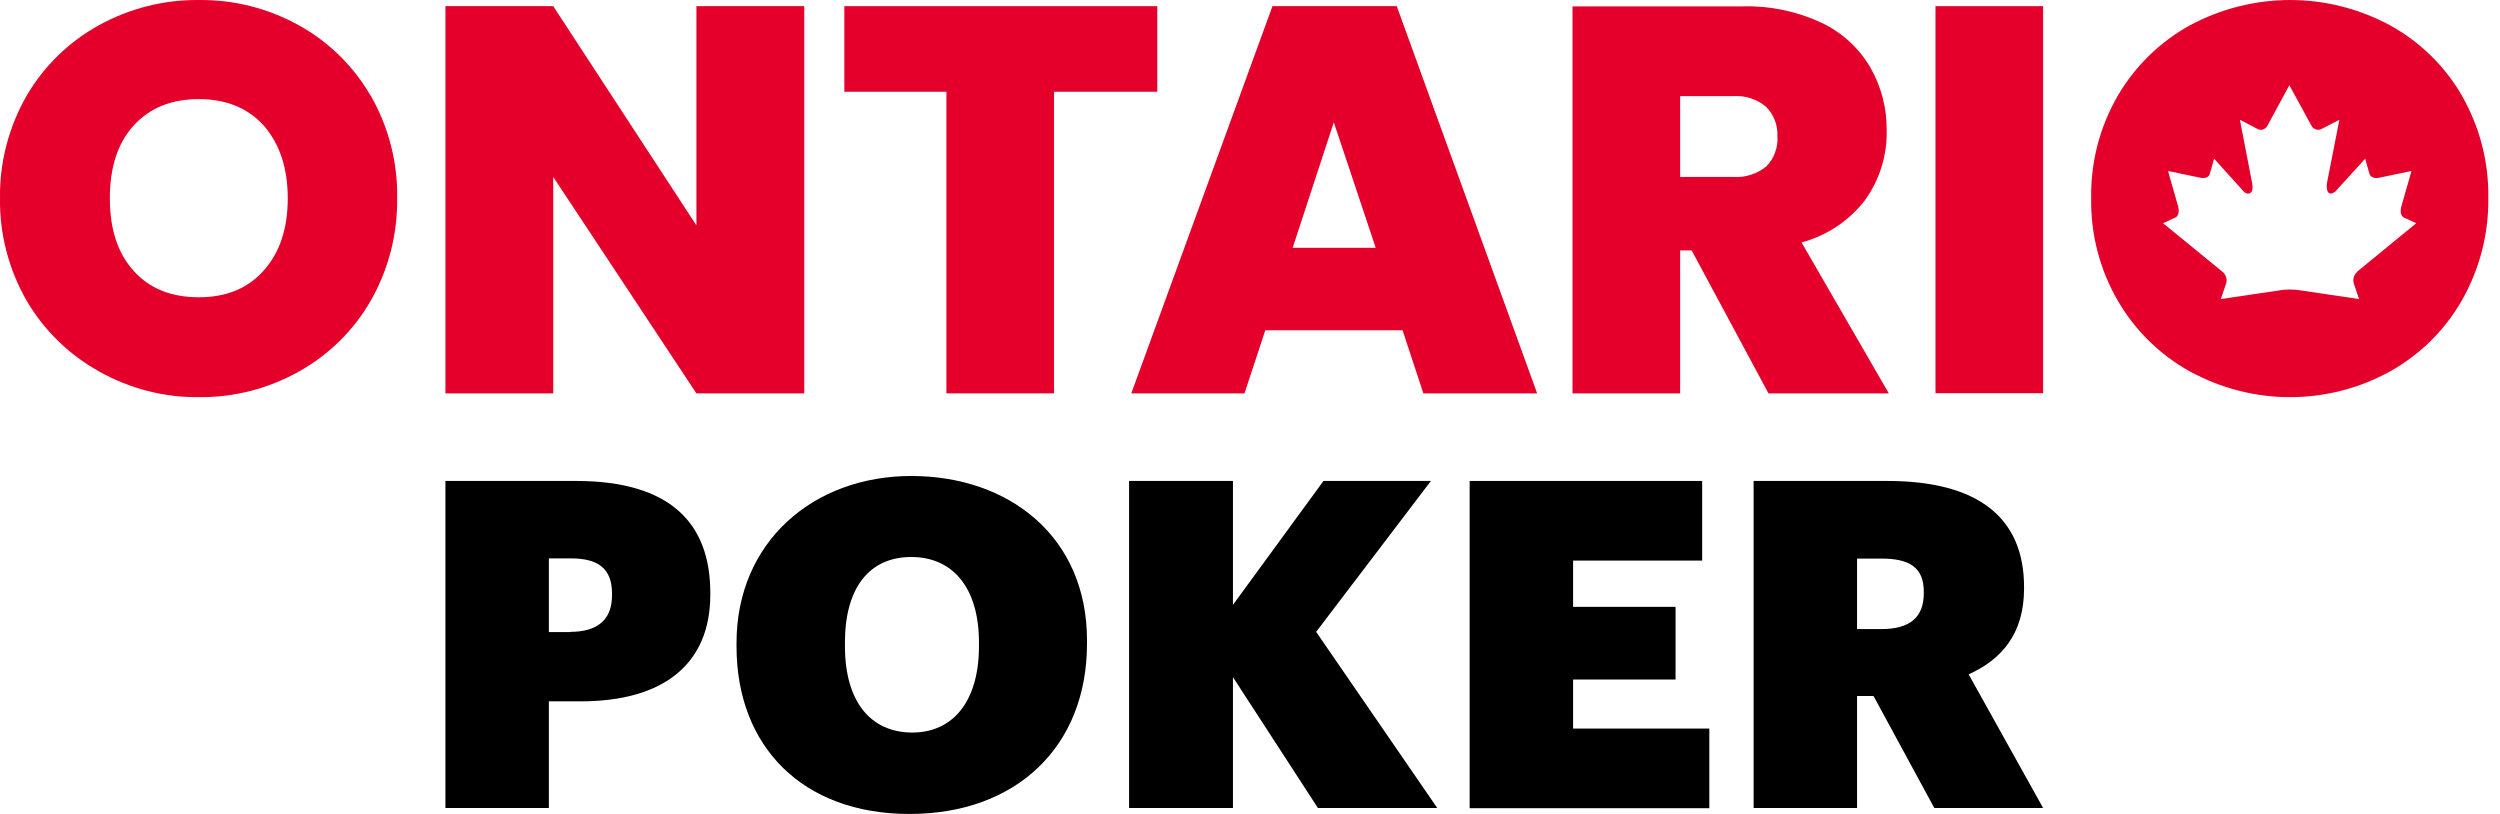
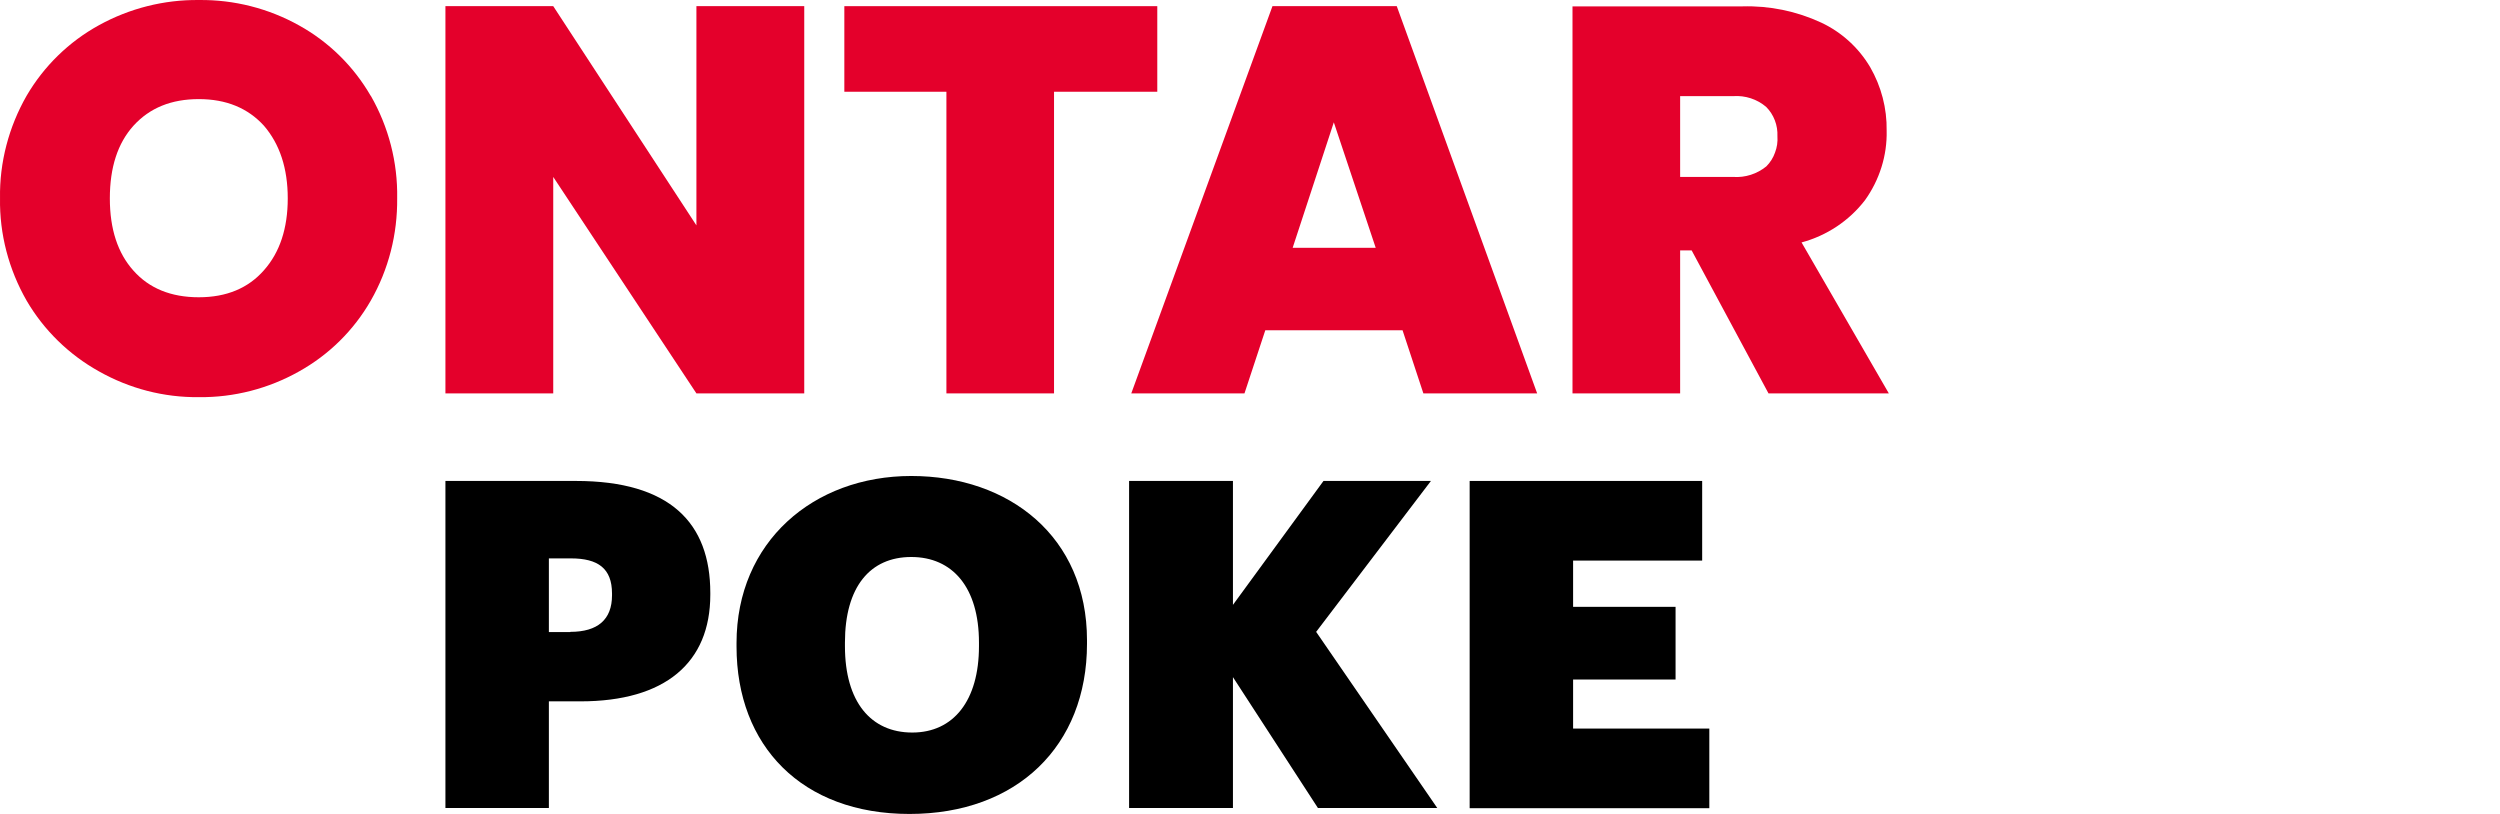
<svg xmlns="http://www.w3.org/2000/svg" width="129" height="42" viewBox="0 0 129 42" fill="none">
-   <path d="M127.044 4.95C126.163 3.423 124.882 2.163 123.335 1.312C121.747 0.452 119.974 0.001 118.171 0.001C116.368 0.001 114.595 0.452 113.007 1.302C111.46 2.152 110.169 3.413 109.277 4.939C108.345 6.548 107.874 8.372 107.904 10.226C107.874 12.081 108.345 13.905 109.277 15.514C110.169 17.05 111.45 18.311 113.007 19.171C114.585 20.032 116.358 20.493 118.161 20.493C119.964 20.493 121.737 20.042 123.315 19.171C124.862 18.311 126.143 17.05 127.024 15.514C127.946 13.905 128.417 12.081 128.397 10.226C128.428 8.372 127.956 6.548 127.034 4.939L127.044 4.95ZM121.624 14.038C121.542 14.11 121.481 14.202 121.45 14.315C121.419 14.427 121.429 14.54 121.46 14.643L121.727 15.431L118.755 14.991C118.366 14.919 117.956 14.919 117.567 14.991L114.595 15.431L114.862 14.643C114.903 14.54 114.903 14.427 114.872 14.315C114.841 14.202 114.78 14.11 114.698 14.038L111.614 11.518L112.259 11.22C112.259 11.22 112.495 11.108 112.402 10.688L111.87 8.823L113.54 9.171C113.54 9.171 113.939 9.274 114.032 8.956L114.247 8.187L115.773 9.878C115.773 9.878 115.927 10.052 116.091 9.97C116.255 9.888 116.245 9.673 116.214 9.468L115.579 6.179L116.501 6.661C116.583 6.702 116.685 6.712 116.767 6.681C116.849 6.651 116.931 6.599 116.983 6.517L118.13 4.396L119.288 6.517C119.339 6.599 119.421 6.651 119.513 6.681C119.606 6.702 119.698 6.702 119.78 6.661L120.712 6.179L120.067 9.468C120.036 9.673 120.067 9.899 120.19 9.97C120.313 10.042 120.507 9.878 120.507 9.878L122.044 8.187L122.259 8.956C122.362 9.274 122.761 9.171 122.761 9.171L124.432 8.823L123.899 10.688C123.796 11.108 124.032 11.22 124.032 11.22L124.677 11.518L121.604 14.038H121.624Z" fill="#E4002B" />
  <path d="M19.131 4.95C18.25 3.423 16.969 2.163 15.432 1.312C13.854 0.431 12.071 -0.02 10.268 0.001C8.465 -0.02 6.682 0.431 5.104 1.302C3.557 2.152 2.266 3.413 1.374 4.939C0.452 6.548 -0.029 8.382 0.001 10.226C-0.029 12.081 0.452 13.905 1.374 15.514C2.266 17.04 3.557 18.3 5.104 19.161C6.682 20.052 8.455 20.514 10.268 20.493C12.071 20.514 13.854 20.052 15.422 19.171C16.969 18.311 18.25 17.05 19.131 15.514C20.053 13.905 20.514 12.081 20.494 10.226C20.525 8.372 20.053 6.548 19.131 4.939V4.95ZM13.619 13.946C12.809 14.868 11.692 15.339 10.258 15.339C8.823 15.339 7.696 14.878 6.887 13.966C6.077 13.065 5.668 11.825 5.668 10.237C5.668 8.648 6.067 7.398 6.887 6.487C7.727 5.564 8.844 5.114 10.258 5.114C11.672 5.114 12.789 5.575 13.619 6.487C14.438 7.439 14.848 8.689 14.848 10.237C14.848 11.784 14.438 13.024 13.619 13.946Z" fill="#E4002B" />
  <path d="M41.499 20.299H35.935L28.547 9.13V20.299H22.984V0.318H28.547L35.935 11.63V0.318H41.499V20.299Z" fill="#E4002B" />
  <path d="M59.716 0.318V4.734H54.388V20.299H48.835V4.734H43.568V0.318H59.716Z" fill="#E4002B" />
  <path d="M72.073 0.318H65.659L58.374 20.299H64.215L65.29 17.04H72.371L73.446 20.299H79.317L72.073 0.318ZM66.704 12.778L68.825 6.312L70.987 12.788H66.704V12.778Z" fill="#E4002B" />
  <path d="M92.955 12.511C94.256 12.163 95.414 11.395 96.234 10.329C96.982 9.284 97.382 8.023 97.351 6.743C97.371 5.595 97.074 4.458 96.5 3.464C95.906 2.46 95.025 1.661 93.98 1.169C92.699 0.574 91.305 0.288 89.902 0.329H81.141V20.298H86.695V12.921H87.289L91.254 20.298H97.463L92.955 12.501V12.511ZM91.592 7.87C91.5 8.136 91.347 8.382 91.141 8.587C90.66 8.976 90.055 9.171 89.441 9.13H86.695V4.96H89.441C90.055 4.919 90.66 5.114 91.131 5.513C91.326 5.708 91.48 5.943 91.582 6.21C91.685 6.476 91.726 6.753 91.715 7.03C91.736 7.316 91.695 7.603 91.592 7.87Z" fill="#E4002B" />
-   <path d="M105.425 0.318H99.871V20.288H105.425V0.318Z" fill="#E4002B" />
  <path d="M22.984 24.817H29.715C34.582 24.817 36.652 26.989 36.652 30.596V30.688C36.652 34.203 34.316 36.19 29.951 36.19H28.322V41.693H22.984V24.817ZM29.428 32.604C30.843 32.604 31.58 31.969 31.58 30.719V30.627C31.58 29.326 30.853 28.813 29.459 28.813H28.322V32.614H29.428V32.604Z" fill="black" />
  <path d="M38.005 33.362V33.178C38.005 27.963 41.97 24.561 47.021 24.561C52.073 24.561 56.089 27.696 56.089 33.035V33.219C56.089 38.486 52.483 42 46.929 42C41.376 42 38.005 38.486 38.005 33.362ZM50.515 33.342V33.158C50.515 30.299 49.142 28.741 47.021 28.741C44.9 28.741 43.599 30.278 43.599 33.158V33.342C43.599 36.221 44.941 37.799 47.072 37.799C49.204 37.799 50.515 36.15 50.515 33.342Z" fill="black" />
  <path d="M58.261 24.817H63.62V31.211L68.292 24.817H73.836L67.913 32.604L74.163 41.693H68.005L63.62 34.94V41.693H58.261V24.817Z" fill="black" />
  <path d="M75.844 24.817H87.832V28.926H81.172V31.313H86.459V35.063H81.172V37.594H88.201V41.703H75.834V24.817H75.844Z" fill="black" />
-   <path d="M90.486 24.817H97.382C102.033 24.817 104.441 26.682 104.441 30.289V30.381C104.441 32.717 103.263 34.039 101.583 34.797L105.425 41.693H99.81L96.675 35.914H95.824V41.693H90.486V24.817ZM97.074 32.461C98.56 32.461 99.267 31.846 99.267 30.616V30.524C99.267 29.295 98.539 28.823 97.095 28.823H95.824V32.461H97.074Z" fill="black" />
</svg>